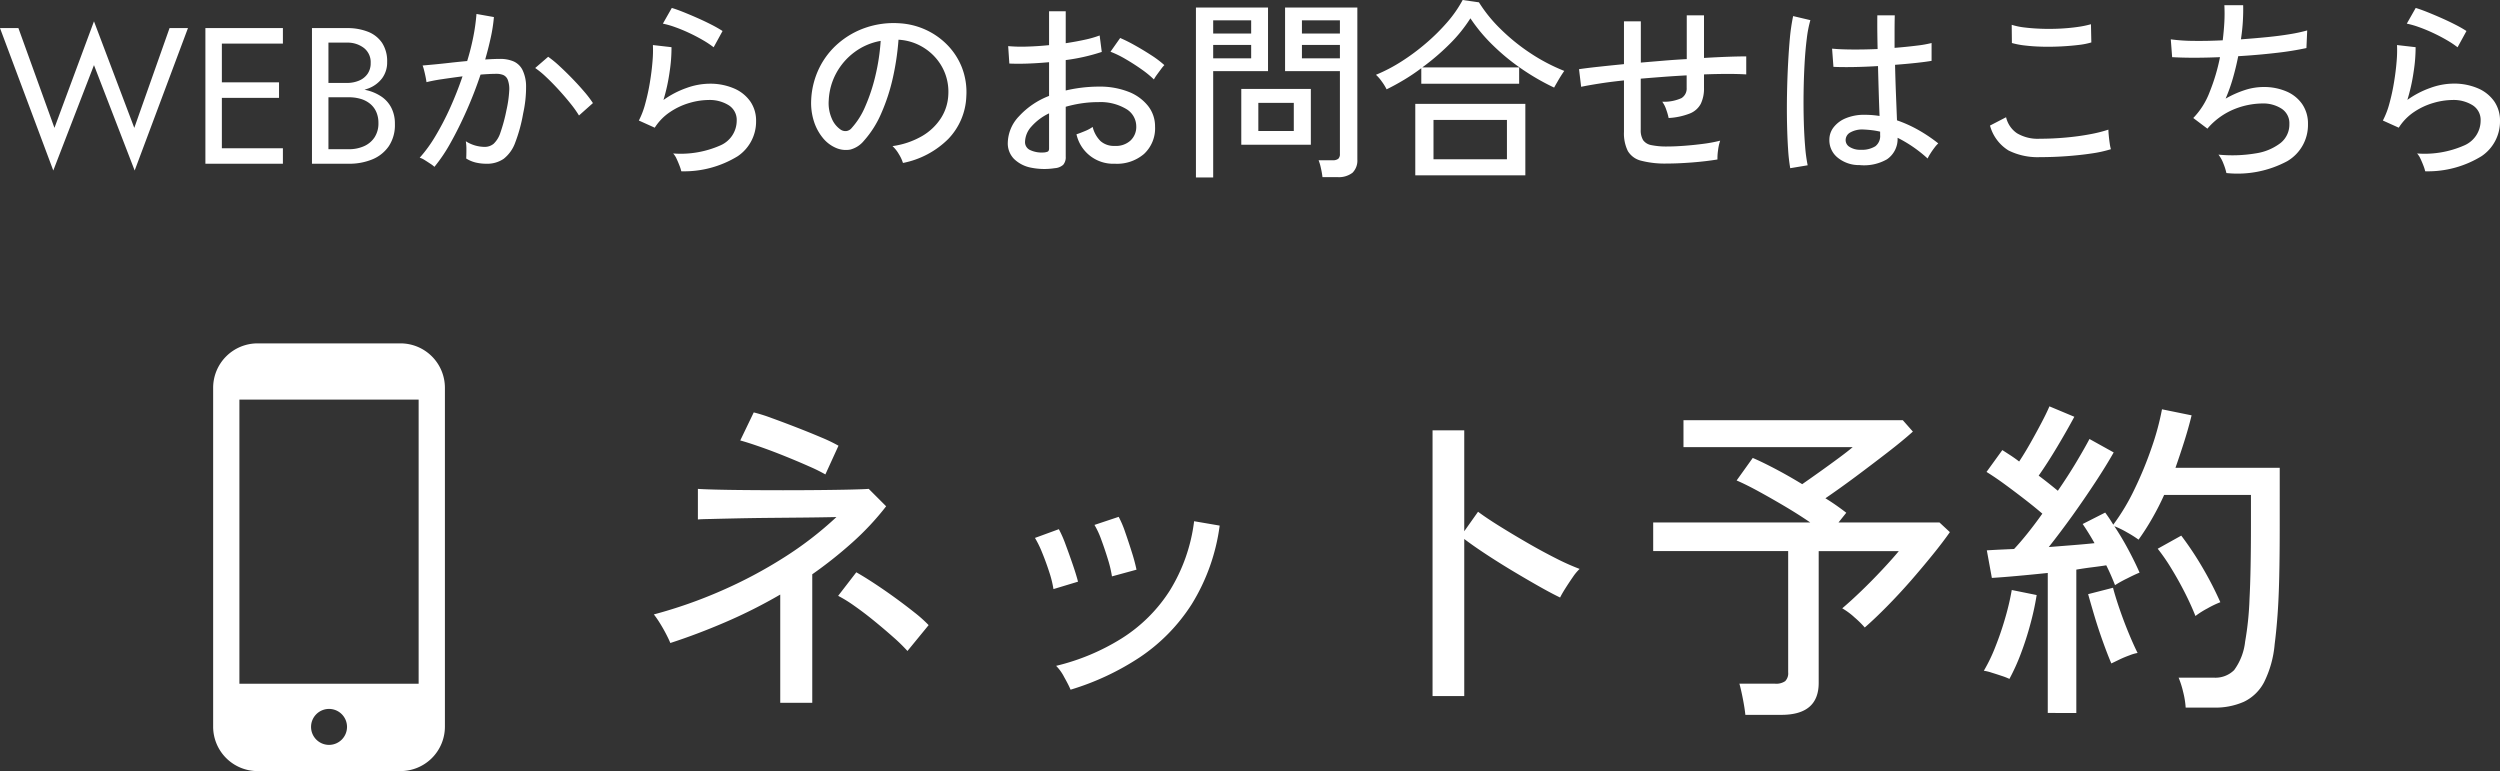
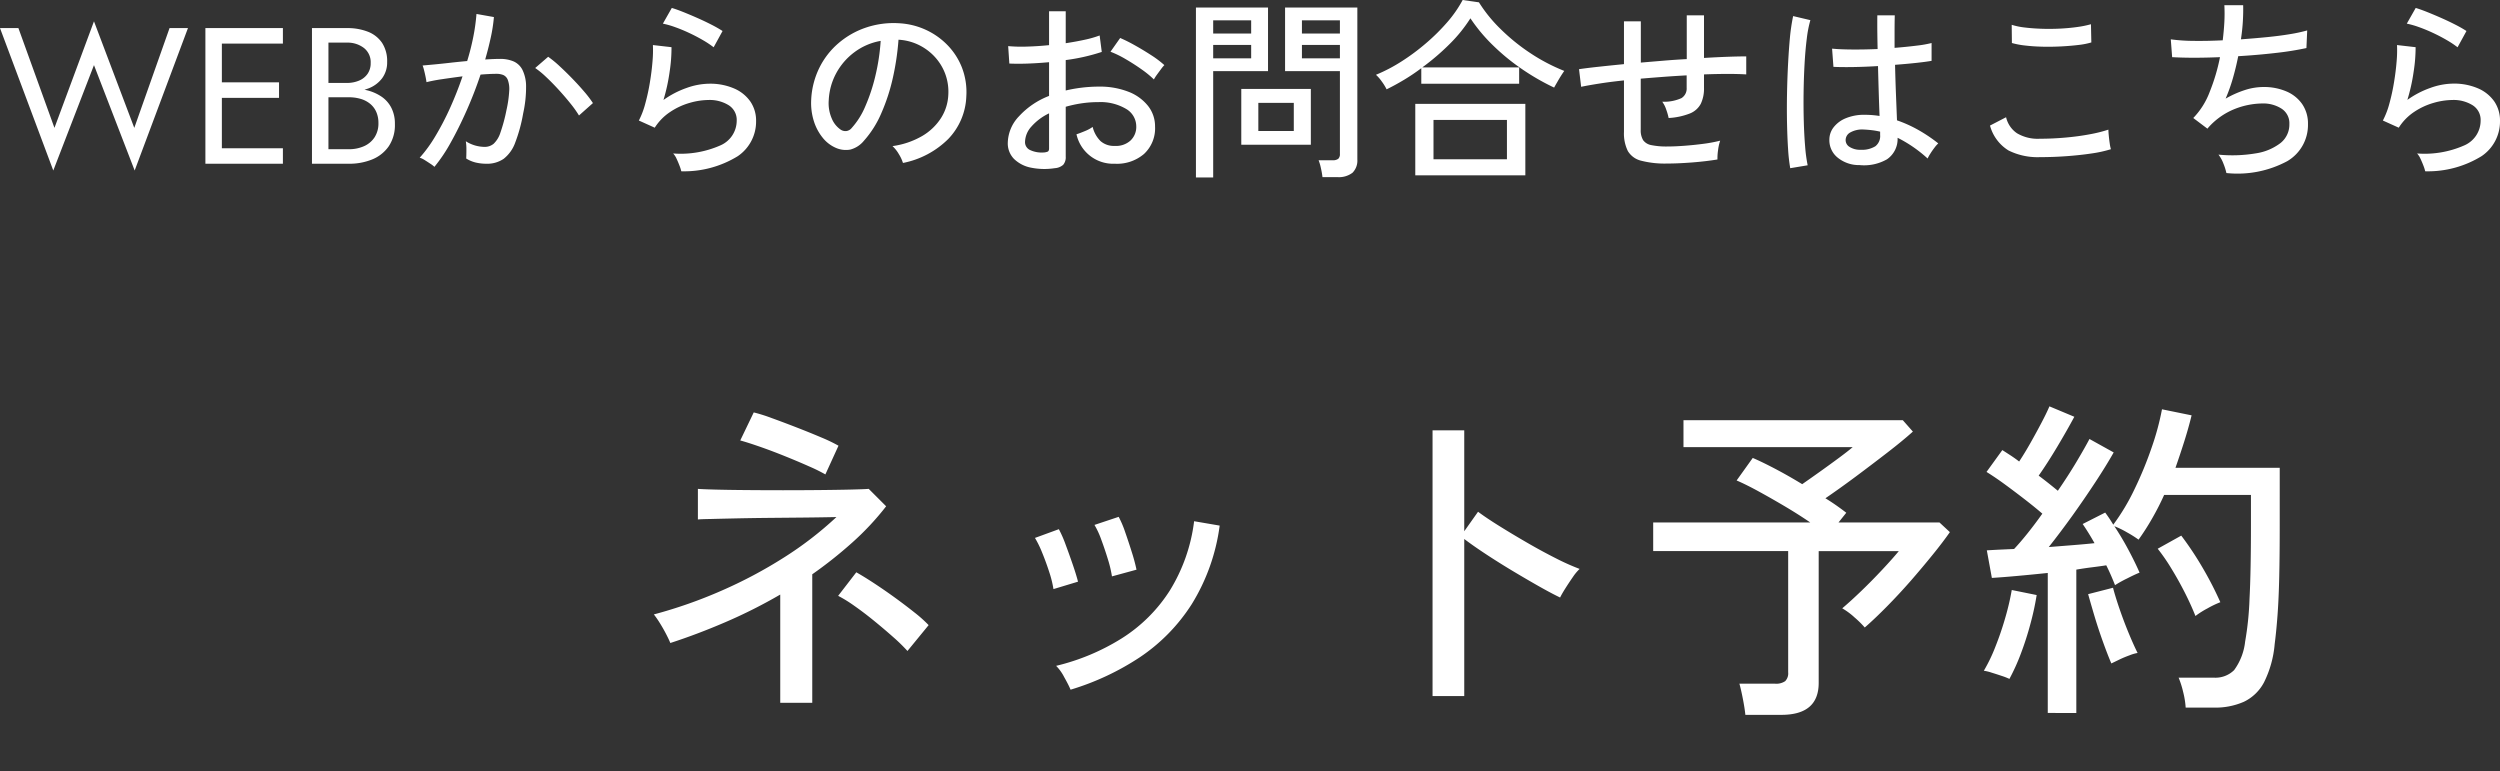
<svg xmlns="http://www.w3.org/2000/svg" width="129.02" height="39.795" viewBox="0 0 129.02 39.795">
  <rect x="0" y="0" width="129.02" height="39.795" fill="#333333" stroke="none" />
  <g transform="translate(907 -443.55)">
    <path d="M7.03-1.85,4.95-7.35,2.91-1.85,1.05-7H.1L2.85.35l2.1-5.44L7.05.35,9.8-7H8.85ZM11.17,0H14.7V-.8H11.17Zm0-6.2H14.7V-7H11.17Zm0,2.8H14.5v-.8H11.17ZM10.7-7V0h.85V-7Zm6.17,3.3H18a3.027,3.027,0,0,0,1.095-.18,1.592,1.592,0,0,0,.725-.53,1.369,1.369,0,0,0,.26-.84,1.725,1.725,0,0,0-.26-.985,1.562,1.562,0,0,0-.725-.575A2.884,2.884,0,0,0,18-7H16.2V0h1.9a3.109,3.109,0,0,0,1.215-.225,1.908,1.908,0,0,0,.85-.68A1.965,1.965,0,0,0,20.48-2.05a1.793,1.793,0,0,0-.18-.83,1.554,1.554,0,0,0-.5-.575,2.326,2.326,0,0,0-.755-.335,3.788,3.788,0,0,0-.94-.11H16.87v.47H18.1a2.129,2.129,0,0,1,.62.085,1.376,1.376,0,0,1,.485.255,1.127,1.127,0,0,1,.315.42,1.4,1.4,0,0,1,.11.57,1.311,1.311,0,0,1-.195.73,1.259,1.259,0,0,1-.54.46,1.87,1.87,0,0,1-.8.16H17.05v-5.5H18a1.381,1.381,0,0,1,.88.275.929.929,0,0,1,.35.775.956.956,0,0,1-.16.56,1,1,0,0,1-.44.35,1.584,1.584,0,0,1-.63.12H16.87ZM22.52.16A1.486,1.486,0,0,0,22.31,0Q22.16-.1,22-.2A.889.889,0,0,0,21.76-.31a7.054,7.054,0,0,0,.81-1.115,14.183,14.183,0,0,0,.76-1.46q.36-.8.64-1.625-.54.07-1.045.145a8.219,8.219,0,0,0-.815.155q-.01-.09-.045-.265t-.08-.35a1.921,1.921,0,0,0-.075-.245q.24-.02.61-.055t.81-.085q.44-.05.88-.09a12.214,12.214,0,0,0,.32-1.27,10.029,10.029,0,0,0,.16-1.16l.9.16a8.069,8.069,0,0,1-.16,1.045q-.12.555-.29,1.145.47-.03.77-.03a1.744,1.744,0,0,1,.685.125.946.946,0,0,1,.465.435A1.944,1.944,0,0,1,27.25-4,6.234,6.234,0,0,1,27.1-2.6a8.024,8.024,0,0,1-.415,1.52,1.852,1.852,0,0,1-.59.825A1.5,1.5,0,0,1,25.2,0a2.394,2.394,0,0,1-.54-.06,1.632,1.632,0,0,1-.5-.21q.01-.18.01-.45a2.62,2.62,0,0,0-.03-.44,1.824,1.824,0,0,0,.97.29.71.71,0,0,0,.465-.16,1.351,1.351,0,0,0,.35-.575A8.6,8.6,0,0,0,26.24-2.78a5.871,5.871,0,0,0,.14-.99,1.338,1.338,0,0,0-.075-.56.446.446,0,0,0-.235-.25.939.939,0,0,0-.35-.06q-.16,0-.37.01t-.45.03q-.31.93-.71,1.835T23.365-1.1A8.157,8.157,0,0,1,22.52.16Zm7.46-2.65a5.562,5.562,0,0,0-.445-.625q-.285-.355-.615-.715t-.645-.655a4.492,4.492,0,0,0-.555-.455l.67-.58a5.523,5.523,0,0,1,.585.48q.325.3.66.645t.62.68a5.577,5.577,0,0,1,.445.585ZM35.26.39a1.973,1.973,0,0,0-.09-.285Q35.1-.08,35.015-.26a.968.968,0,0,0-.175-.27,5.074,5.074,0,0,0,2.445-.42,1.392,1.392,0,0,0,.835-1.27.893.893,0,0,0-.415-.8,1.86,1.86,0,0,0-1.035-.27,3.617,3.617,0,0,0-.98.15,3.569,3.569,0,0,0-1,.465,2.729,2.729,0,0,0-.8.815l-.82-.37A4.2,4.2,0,0,0,33.4-3.1a10.369,10.369,0,0,0,.24-1.1q.095-.575.135-1.085a6.271,6.271,0,0,0,.02-.84l.96.11a8.107,8.107,0,0,1-.095,1.255A9.583,9.583,0,0,1,34.34-3.29a4.713,4.713,0,0,1,1.19-.62,3.565,3.565,0,0,1,1.17-.22,3.112,3.112,0,0,1,1.285.245,1.965,1.965,0,0,1,.84.675A1.741,1.741,0,0,1,39.12-2.2a2.157,2.157,0,0,1-.945,1.81A5.283,5.283,0,0,1,35.26.39Zm1.67-6.4a5.026,5.026,0,0,0-.565-.375q-.335-.195-.71-.37t-.73-.3a4.4,4.4,0,0,0-.615-.175l.46-.81q.24.07.59.21t.735.31q.385.17.725.345a6.53,6.53,0,0,1,.57.325ZM46.7-.04A1.97,1.97,0,0,0,46.485-.5,1.743,1.743,0,0,0,46.16-.91a4.183,4.183,0,0,0,1.53-.52,2.876,2.876,0,0,0,.975-.93,2.418,2.418,0,0,0,.375-1.19,2.666,2.666,0,0,0-.165-1.105,2.672,2.672,0,0,0-.555-.885,2.779,2.779,0,0,0-.835-.605A2.7,2.7,0,0,0,46.47-6.4a13.511,13.511,0,0,1-.29,1.96,9.831,9.831,0,0,1-.6,1.84,5.2,5.2,0,0,1-.9,1.42,1.346,1.346,0,0,1-.7.45,1.282,1.282,0,0,1-.745-.09,1.772,1.772,0,0,1-.68-.525,2.574,2.574,0,0,1-.46-.875,3.12,3.12,0,0,1-.13-1.1,4.155,4.155,0,0,1,.415-1.62,4.009,4.009,0,0,1,.985-1.275,4.281,4.281,0,0,1,1.42-.81A4.46,4.46,0,0,1,46.5-7.25a3.773,3.773,0,0,1,1.36.33,3.716,3.716,0,0,1,1.13.79,3.482,3.482,0,0,1,.755,1.17,3.511,3.511,0,0,1,.225,1.48,3.339,3.339,0,0,1-.93,2.2A4.552,4.552,0,0,1,46.7-.04ZM43.5-1.75a.445.445,0,0,0,.26.065.421.421,0,0,0,.29-.155,3.925,3.925,0,0,0,.705-1.12,9.168,9.168,0,0,0,.525-1.59,10.743,10.743,0,0,0,.27-1.79,3.192,3.192,0,0,0-1.35.58,3.321,3.321,0,0,0-.94,1.08,3.233,3.233,0,0,0-.39,1.4,1.97,1.97,0,0,0,.16.955A1.281,1.281,0,0,0,43.5-1.75ZM54.53.23A3.5,3.5,0,0,1,53.295.2a1.72,1.72,0,0,1-.865-.45,1.14,1.14,0,0,1-.32-.835,2.034,2.034,0,0,1,.575-1.36A4.1,4.1,0,0,1,54.24-3.5V-5.24q-.55.05-1.075.07t-.975,0l-.06-.9a7.687,7.687,0,0,0,.955.025q.555-.015,1.155-.075V-7.87h.86v1.65q.53-.08.985-.18a5.313,5.313,0,0,0,.765-.22l.11.85a9.9,9.9,0,0,1-1.86.42v1.57a7.573,7.573,0,0,1,1.69-.2,4.059,4.059,0,0,1,1.56.27,2.374,2.374,0,0,1,1.005.735A1.693,1.693,0,0,1,59.71-1.92,1.8,1.8,0,0,1,59.135-.5a2.145,2.145,0,0,1-1.5.5,1.94,1.94,0,0,1-1.98-1.52q.16-.05.435-.165a1.886,1.886,0,0,0,.4-.215,1.538,1.538,0,0,0,.41.735,1.045,1.045,0,0,0,.73.245,1.109,1.109,0,0,0,.805-.27.957.957,0,0,0,.305-.74,1.043,1.043,0,0,0-.525-.9A2.589,2.589,0,0,0,56.79-3.18a5.849,5.849,0,0,0-.885.065,6.343,6.343,0,0,0-.805.175V-.37a.6.6,0,0,1-.13.425A.73.73,0,0,1,54.53.23Zm5.12-4.58a4.977,4.977,0,0,0-.635-.52q-.395-.28-.825-.53a5.15,5.15,0,0,0-.78-.38l.5-.71a8.028,8.028,0,0,1,.76.38q.43.24.845.51a5.122,5.122,0,0,1,.675.51,2.151,2.151,0,0,0-.185.225q-.115.155-.22.3A2.046,2.046,0,0,0,59.65-4.35ZM53.94-.58a.641.641,0,0,0,.23-.045q.07-.035.07-.165V-2.6a2.827,2.827,0,0,0-.91.68,1.222,1.222,0,0,0-.33.79.447.447,0,0,0,.265.425A1.406,1.406,0,0,0,53.94-.58ZM68.35.69a4.207,4.207,0,0,0-.08-.46,2.45,2.45,0,0,0-.12-.41h.72a.449.449,0,0,0,.295-.075A.326.326,0,0,0,69.25-.51V-4.78H66.42V-8.06h3.73V-.22A.886.886,0,0,1,69.9.465,1.156,1.156,0,0,1,69.11.69ZM61.82.71V-8.06h3.72v3.28H62.71V.71ZM64.16-.98V-3.86h3.59V-.98Zm.88-.71h1.83V-3.14H65.04ZM62.71-5.44h1.96v-.69H62.71Zm4.58,0h1.96v-.69H67.29ZM62.71-6.72h1.96V-7.4H62.71Zm4.58,0h1.96V-7.4H67.29ZM73.14.6V-3.09h5.68V.6ZM71.66-3.84a2.643,2.643,0,0,0-.25-.405,1.988,1.988,0,0,0-.3-.345,8.356,8.356,0,0,0,1.32-.69,11,11,0,0,0,1.265-.94,10.251,10.251,0,0,0,1.1-1.09,6.169,6.169,0,0,0,.79-1.14l.84.12a7.412,7.412,0,0,0,1.125,1.385A10.14,10.14,0,0,0,79.09-5.7a9.445,9.445,0,0,0,1.74.91q-.06.08-.165.245t-.2.335q-.1.17-.16.28a11.968,11.968,0,0,1-1.645-.945,11,11,0,0,1-1.505-1.23,8.522,8.522,0,0,1-1.17-1.4,7.552,7.552,0,0,1-1.065,1.32A12.113,12.113,0,0,1,73.5-4.97h5v.84H73.45v-.8q-.44.33-.9.605T71.66-3.84ZM74.08-.23h3.79V-2.26H74.08Zm12.06.22A4.91,4.91,0,0,1,84.8-.155a1.1,1.1,0,0,1-.69-.5,2.051,2.051,0,0,1-.2-.99V-4.3q-.68.07-1.255.16t-.955.17l-.11-.91q.41-.06,1.01-.125t1.31-.135V-7.35h.87v2.13q.59-.05,1.19-.1T87.15-5.4V-7.66h.89v2.2q.67-.04,1.235-.06t.945-.02v.93q-.82-.05-2.18,0v.69a1.817,1.817,0,0,1-.165.825,1.094,1.094,0,0,1-.56.5,3.524,3.524,0,0,1-1.1.235,3.2,3.2,0,0,0-.13-.45,1.407,1.407,0,0,0-.2-.39,2.187,2.187,0,0,0,.99-.185.579.579,0,0,0,.27-.535v-.64q-.58.03-1.18.075t-1.19.095v2.63a.976.976,0,0,0,.125.545.67.67,0,0,0,.425.255,3.9,3.9,0,0,0,.84.07q.35,0,.835-.035t.985-.1a7.5,7.5,0,0,0,.89-.165,2.358,2.358,0,0,0-.11.5,2.682,2.682,0,0,0-.03.47q-.61.1-1.325.155T86.14-.01Zm9.93.08a1.74,1.74,0,0,1-1.15-.4,1.15,1.15,0,0,1-.41-.915,1.036,1.036,0,0,1,.215-.63,1.512,1.512,0,0,1,.625-.47,2.455,2.455,0,0,1,.99-.18,4.741,4.741,0,0,1,.76.06q-.02-.48-.04-1.135T97.02-5.04q-.65.04-1.265.05T94.72-5l-.07-.94q.39.04,1.025.045T97-5.92q-.01-.41-.015-.85t0-.89h.9q-.01.42-.01.845v.835q.62-.05,1.14-.115a5.764,5.764,0,0,0,.77-.135v.92q-.28.05-.785.105t-1.1.1q.02.86.05,1.6T98-2.24a6.752,6.752,0,0,1,1.08.485,7.924,7.924,0,0,1,1.05.705,1.568,1.568,0,0,0-.19.215,3.834,3.834,0,0,0-.22.315,2.208,2.208,0,0,0-.14.25,6.82,6.82,0,0,0-1.55-1.07,1.265,1.265,0,0,1-.545,1.11A2.373,2.373,0,0,1,96.07.07ZM92.49.23a8.846,8.846,0,0,1-.11-.98q-.04-.6-.055-1.345t0-1.535q.015-.79.055-1.545t.1-1.39A10.063,10.063,0,0,1,92.64-7.62l.89.21a5.914,5.914,0,0,0-.185.95q-.075.59-.115,1.31t-.05,1.48q-.01.76.01,1.48t.07,1.31a7.83,7.83,0,0,0,.13.96Zm3.64-.95A1.312,1.312,0,0,0,96.88-.9a.664.664,0,0,0,.25-.585v-.17a3.7,3.7,0,0,0-.42-.075q-.21-.025-.42-.035a1.251,1.251,0,0,0-.69.145.45.45,0,0,0-.25.385.406.406,0,0,0,.2.365A1.009,1.009,0,0,0,96.13-.72Zm9.24.38a3.361,3.361,0,0,1-1.615-.345A2.169,2.169,0,0,1,102.8-1.97l.83-.43a1.372,1.372,0,0,0,.56.825,2.086,2.086,0,0,0,1.18.285q.65,0,1.325-.06t1.255-.17a7.152,7.152,0,0,0,.96-.24q0,.1.02.31t.05.41a1.906,1.906,0,0,0,.06.29,6.347,6.347,0,0,1-1,.22q-.6.09-1.29.14T105.37-.34Zm-1.44-5.89-.01-.94a3.553,3.553,0,0,0,.68.14q.41.05.89.065t.955-.01q.475-.025.885-.085a5,5,0,0,0,.68-.14l.02.94a3.709,3.709,0,0,1-.66.13q-.41.05-.89.075t-.96.015q-.48-.01-.9-.06A4.269,4.269,0,0,1,103.93-6.23ZM115,.48a2.949,2.949,0,0,0-.155-.49,1.725,1.725,0,0,0-.255-.46,7.3,7.3,0,0,0,1.925-.065,2.769,2.769,0,0,0,1.28-.535,1.218,1.218,0,0,0,.455-.98.893.893,0,0,0-.4-.79,1.748,1.748,0,0,0-1-.27,3.984,3.984,0,0,0-1.41.28,3.624,3.624,0,0,0-1.37.96l-.04.05-.01.01-.73-.55a3.905,3.905,0,0,0,.845-1.34,9.978,9.978,0,0,0,.535-1.8q-1.44.06-2.47,0l-.07-.92a9.11,9.11,0,0,0,1.18.08q.71.01,1.5-.03.06-.49.085-.95a8.276,8.276,0,0,0,0-.86h.97q.01.37-.015.815t-.1.945q.7-.05,1.355-.115t1.19-.155a7.756,7.756,0,0,0,.875-.19l-.04.91a15.41,15.41,0,0,1-1.56.25q-.94.11-1.96.17-.11.56-.27,1.12a8.806,8.806,0,0,1-.38,1.07,5.208,5.208,0,0,1,1-.445,3.143,3.143,0,0,1,.95-.155,2.945,2.945,0,0,1,1.18.225,1.888,1.888,0,0,1,.82.655,1.772,1.772,0,0,1,.3,1.04,2.164,2.164,0,0,1-1.065,1.905A5.427,5.427,0,0,1,115,.48ZM125.26.39a1.972,1.972,0,0,0-.09-.285q-.07-.185-.155-.365a.968.968,0,0,0-.175-.27,5.074,5.074,0,0,0,2.445-.42,1.392,1.392,0,0,0,.835-1.27.893.893,0,0,0-.415-.8,1.86,1.86,0,0,0-1.035-.27,3.617,3.617,0,0,0-.98.15,3.569,3.569,0,0,0-1,.465,2.729,2.729,0,0,0-.795.815l-.82-.37a4.2,4.2,0,0,0,.335-.87,10.369,10.369,0,0,0,.24-1.1q.095-.575.135-1.085a6.271,6.271,0,0,0,.02-.84l.96.11a8.107,8.107,0,0,1-.1,1.255,9.582,9.582,0,0,1-.325,1.465,4.713,4.713,0,0,1,1.19-.62,3.565,3.565,0,0,1,1.17-.22,3.112,3.112,0,0,1,1.285.245,1.965,1.965,0,0,1,.84.675,1.741,1.741,0,0,1,.295,1.01,2.157,2.157,0,0,1-.945,1.81A5.283,5.283,0,0,1,125.26.39Zm1.67-6.4a5.026,5.026,0,0,0-.565-.375q-.335-.195-.71-.37t-.73-.3a4.4,4.4,0,0,0-.615-.175l.46-.81q.24.07.59.21t.735.31q.385.17.725.345a6.531,6.531,0,0,1,.57.325Z" transform="translate(-907.1 452)" fill="#fff" />
    <g transform="translate(-5.98 0.271)">
      <g transform="translate(-890.02 461)">
-         <path d="M126.948,0h-7.381a2.293,2.293,0,0,0-2.29,2.29V19.783a2.293,2.293,0,0,0,2.29,2.29h7.381a2.293,2.293,0,0,0,2.29-2.29V2.29A2.293,2.293,0,0,0,126.948,0Zm-3.69,20.721a.928.928,0,1,1,.928-.928A.929.929,0,0,1,123.258,20.721ZM127.882,2.9V17.565h-9.25V2.9Z" transform="translate(-117.277)" fill="#fff" />
-       </g>
+         </g>
      <path d="M7.9,1.886V-3.7A26.273,26.273,0,0,1,5.082-2.281Q3.633-1.656,2.227-1.2q-.069-.174-.217-.46t-.321-.564a4.86,4.86,0,0,0-.312-.451A24.111,24.111,0,0,0,4.857-3.895,23.622,23.622,0,0,0,8.094-5.614,18.166,18.166,0,0,0,10.8-7.7q-.746.017-1.649.026l-1.814.017q-.911.009-1.7.026T4.31-7.6q-.538.009-.66.026v-1.58q.191.017.842.035t1.588.026q.937.009,1.962.009T10-9.094q.937-.009,1.606-.026t.859-.035l.9.9a14.088,14.088,0,0,1-1.753,1.875A22.081,22.081,0,0,1,9.552-4.746V1.886ZM10.229-9.9a8.367,8.367,0,0,0-.825-.408q-.564-.252-1.25-.529t-1.311-.495q-.625-.217-1.007-.321L6.532-13.1a8.092,8.092,0,0,1,.911.286q.6.217,1.293.486t1.285.521a8.22,8.22,0,0,1,.885.425ZM14.465-.788a8.932,8.932,0,0,0-.738-.72q-.46-.408-.981-.833t-1.016-.772a6.924,6.924,0,0,0-.842-.521l.937-1.215q.4.226.929.573t1.068.738q.538.391,1.007.764a7,7,0,0,1,.729.651Zm8.419,2q-.1-.243-.33-.651a2.327,2.327,0,0,0-.417-.582,11.368,11.368,0,0,0,3.394-1.423A7.988,7.988,0,0,0,28-3.9a8.854,8.854,0,0,0,1.259-3.585l1.319.226A10.244,10.244,0,0,1,29.134-3.2,9.34,9.34,0,0,1,26.461-.466,13.544,13.544,0,0,1,22.884,1.209Zm2.135-5.85a6,6,0,0,0-.208-.877q-.156-.512-.339-1.007a4.313,4.313,0,0,0-.356-.772l1.25-.417a5.22,5.22,0,0,1,.339.8q.182.521.347,1.05a9.011,9.011,0,0,1,.234.877ZM22-3.982a5.466,5.466,0,0,0-.217-.877q-.165-.512-.365-1a5.245,5.245,0,0,0-.373-.764l1.233-.451a5.857,5.857,0,0,1,.347.79q.191.512.373,1.042t.269.877Zm19.564,5.52V-12.175H43.2v5.208l.712-1.007q.417.312,1.085.729t1.432.859q.764.443,1.484.807a11.929,11.929,0,0,0,1.241.556,2.484,2.484,0,0,0-.347.417q-.208.3-.391.59t-.269.469q-.469-.226-1.128-.6t-1.38-.807q-.72-.434-1.363-.859T43.2-6.568V1.539Zm16.144.972q-.035-.347-.13-.833T57.4.9h1.84a.817.817,0,0,0,.521-.13.573.573,0,0,0,.156-.46V-5.943H52.951V-7.419h8.107q-.608-.417-1.311-.833t-1.354-.772q-.651-.356-1.137-.564l.833-1.163q.486.208,1.163.564t1.389.79q.4-.278.911-.642t.981-.712q.469-.347.712-.556H54.514V-12.7H65.832l.521.59q-.521.469-1.319,1.085T63.393-9.78q-.842.625-1.554,1.111.312.191.582.382t.495.365l-.4.5h5.208l.538.5q-.347.5-.877,1.154T66.249-4.416q-.608.694-1.233,1.328T63.87-2a5.046,5.046,0,0,0-.529-.521,3.545,3.545,0,0,0-.634-.469q.451-.382,1-.911t1.068-1.085q.521-.556.851-.955H61.492v6.8q0,1.649-1.927,1.649Zm15.606-.1V-4.815q-.833.087-1.6.156t-1.285.1l-.26-1.423q.278-.017.634-.035l.773-.035q.312-.33.694-.807t.764-1.016q-.382-.33-.885-.72t-1.024-.773q-.521-.382-.972-.66l.816-1.128q.191.122.417.269t.451.321q.278-.417.582-.955t.573-1.05q.269-.512.408-.842l1.285.538q-.382.712-.885,1.554t-.955,1.484q.278.208.529.408t.46.373q.538-.781.972-1.51t.66-1.163l1.25.694q-.382.677-.946,1.536T74.581-7.766q-.625.868-1.215,1.614.66-.052,1.267-.1t1.094-.1q-.156-.278-.312-.529t-.3-.46l1.163-.59a7.317,7.317,0,0,1,.417.625,10.971,10.971,0,0,0,1.1-1.84,19.14,19.14,0,0,0,.885-2.153,13.655,13.655,0,0,0,.529-1.962l1.528.312q-.156.642-.373,1.328t-.46,1.38h5.381V-7.3q0,1.58-.026,2.708t-.087,1.953q-.061.825-.148,1.5A5.444,5.444,0,0,1,84.476.827a2.3,2.3,0,0,1-1.042,1.007,3.634,3.634,0,0,1-1.528.3H80.431a4.367,4.367,0,0,0-.13-.807,4.672,4.672,0,0,0-.234-.738H81.89A1.372,1.372,0,0,0,82.931.2,3.047,3.047,0,0,0,83.5-1.274a15.824,15.824,0,0,0,.226-2.2Q83.8-4.884,83.8-7.3V-8.842H79.32A13.291,13.291,0,0,1,78.7-7.627,12.28,12.28,0,0,1,78-6.534a5.9,5.9,0,0,0-.608-.382,4.431,4.431,0,0,0-.642-.312q.382.573.729,1.224t.573,1.172q-.226.087-.642.3a6.176,6.176,0,0,0-.625.347q-.087-.226-.2-.486t-.252-.538q-.33.052-.72.1t-.825.122v7.4ZM71.335.653a3.21,3.21,0,0,0-.4-.156q-.26-.087-.512-.165a2.313,2.313,0,0,0-.408-.1,8.4,8.4,0,0,0,.59-1.224,15.788,15.788,0,0,0,.521-1.528,13,13,0,0,0,.33-1.415l1.285.26a13.911,13.911,0,0,1-.321,1.484,15.742,15.742,0,0,1-.5,1.554A10.566,10.566,0,0,1,71.335.653Zm9.6-3.246q-.226-.573-.547-1.206T79.7-5.032a9.9,9.9,0,0,0-.712-1.033l1.215-.677A16.31,16.31,0,0,1,81.3-5.093a17.569,17.569,0,0,1,.92,1.788,4.972,4.972,0,0,0-.668.321A4.362,4.362,0,0,0,80.935-2.593ZM76.595-.145Q76.4-.6,76.161-1.265T75.718-2.61q-.2-.677-.321-1.111l1.285-.33q.122.469.339,1.1t.469,1.241q.252.608.46,1.024a2.055,2.055,0,0,0-.417.122q-.278.1-.538.226T76.595-.145Z" transform="translate(-868.653 477.663)" fill="#fff" />
    </g>
  </g>
</svg>